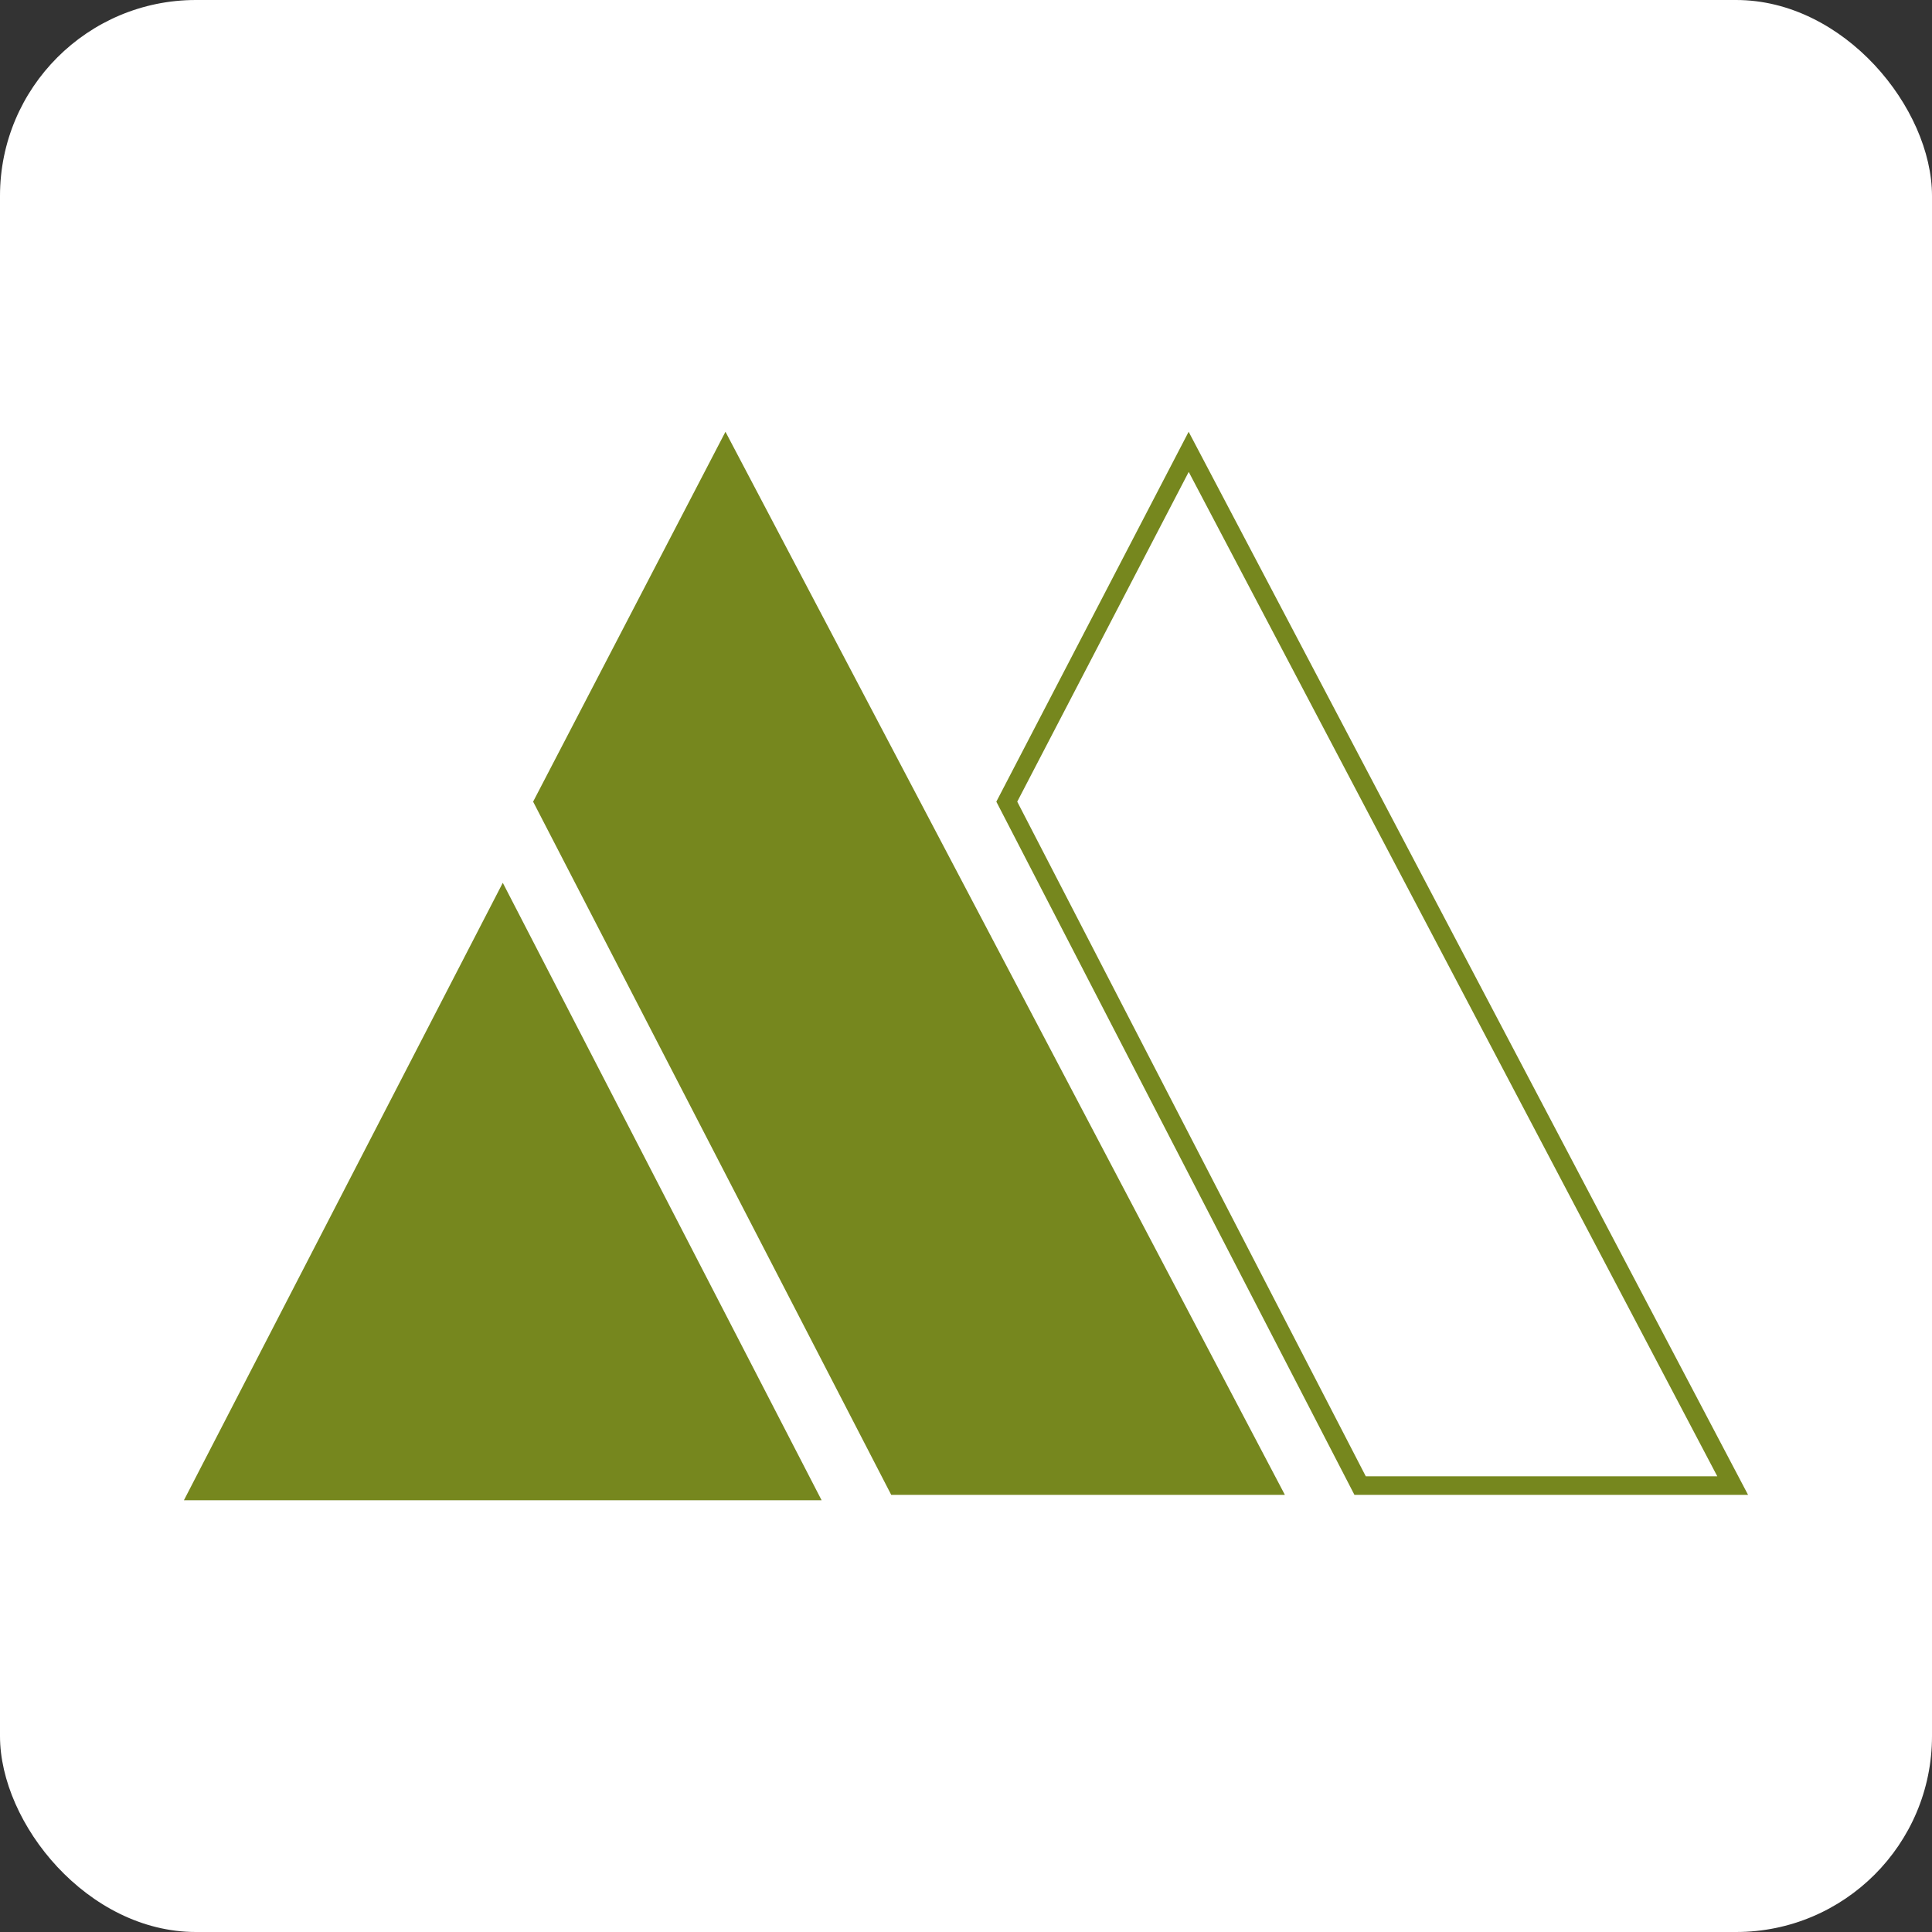
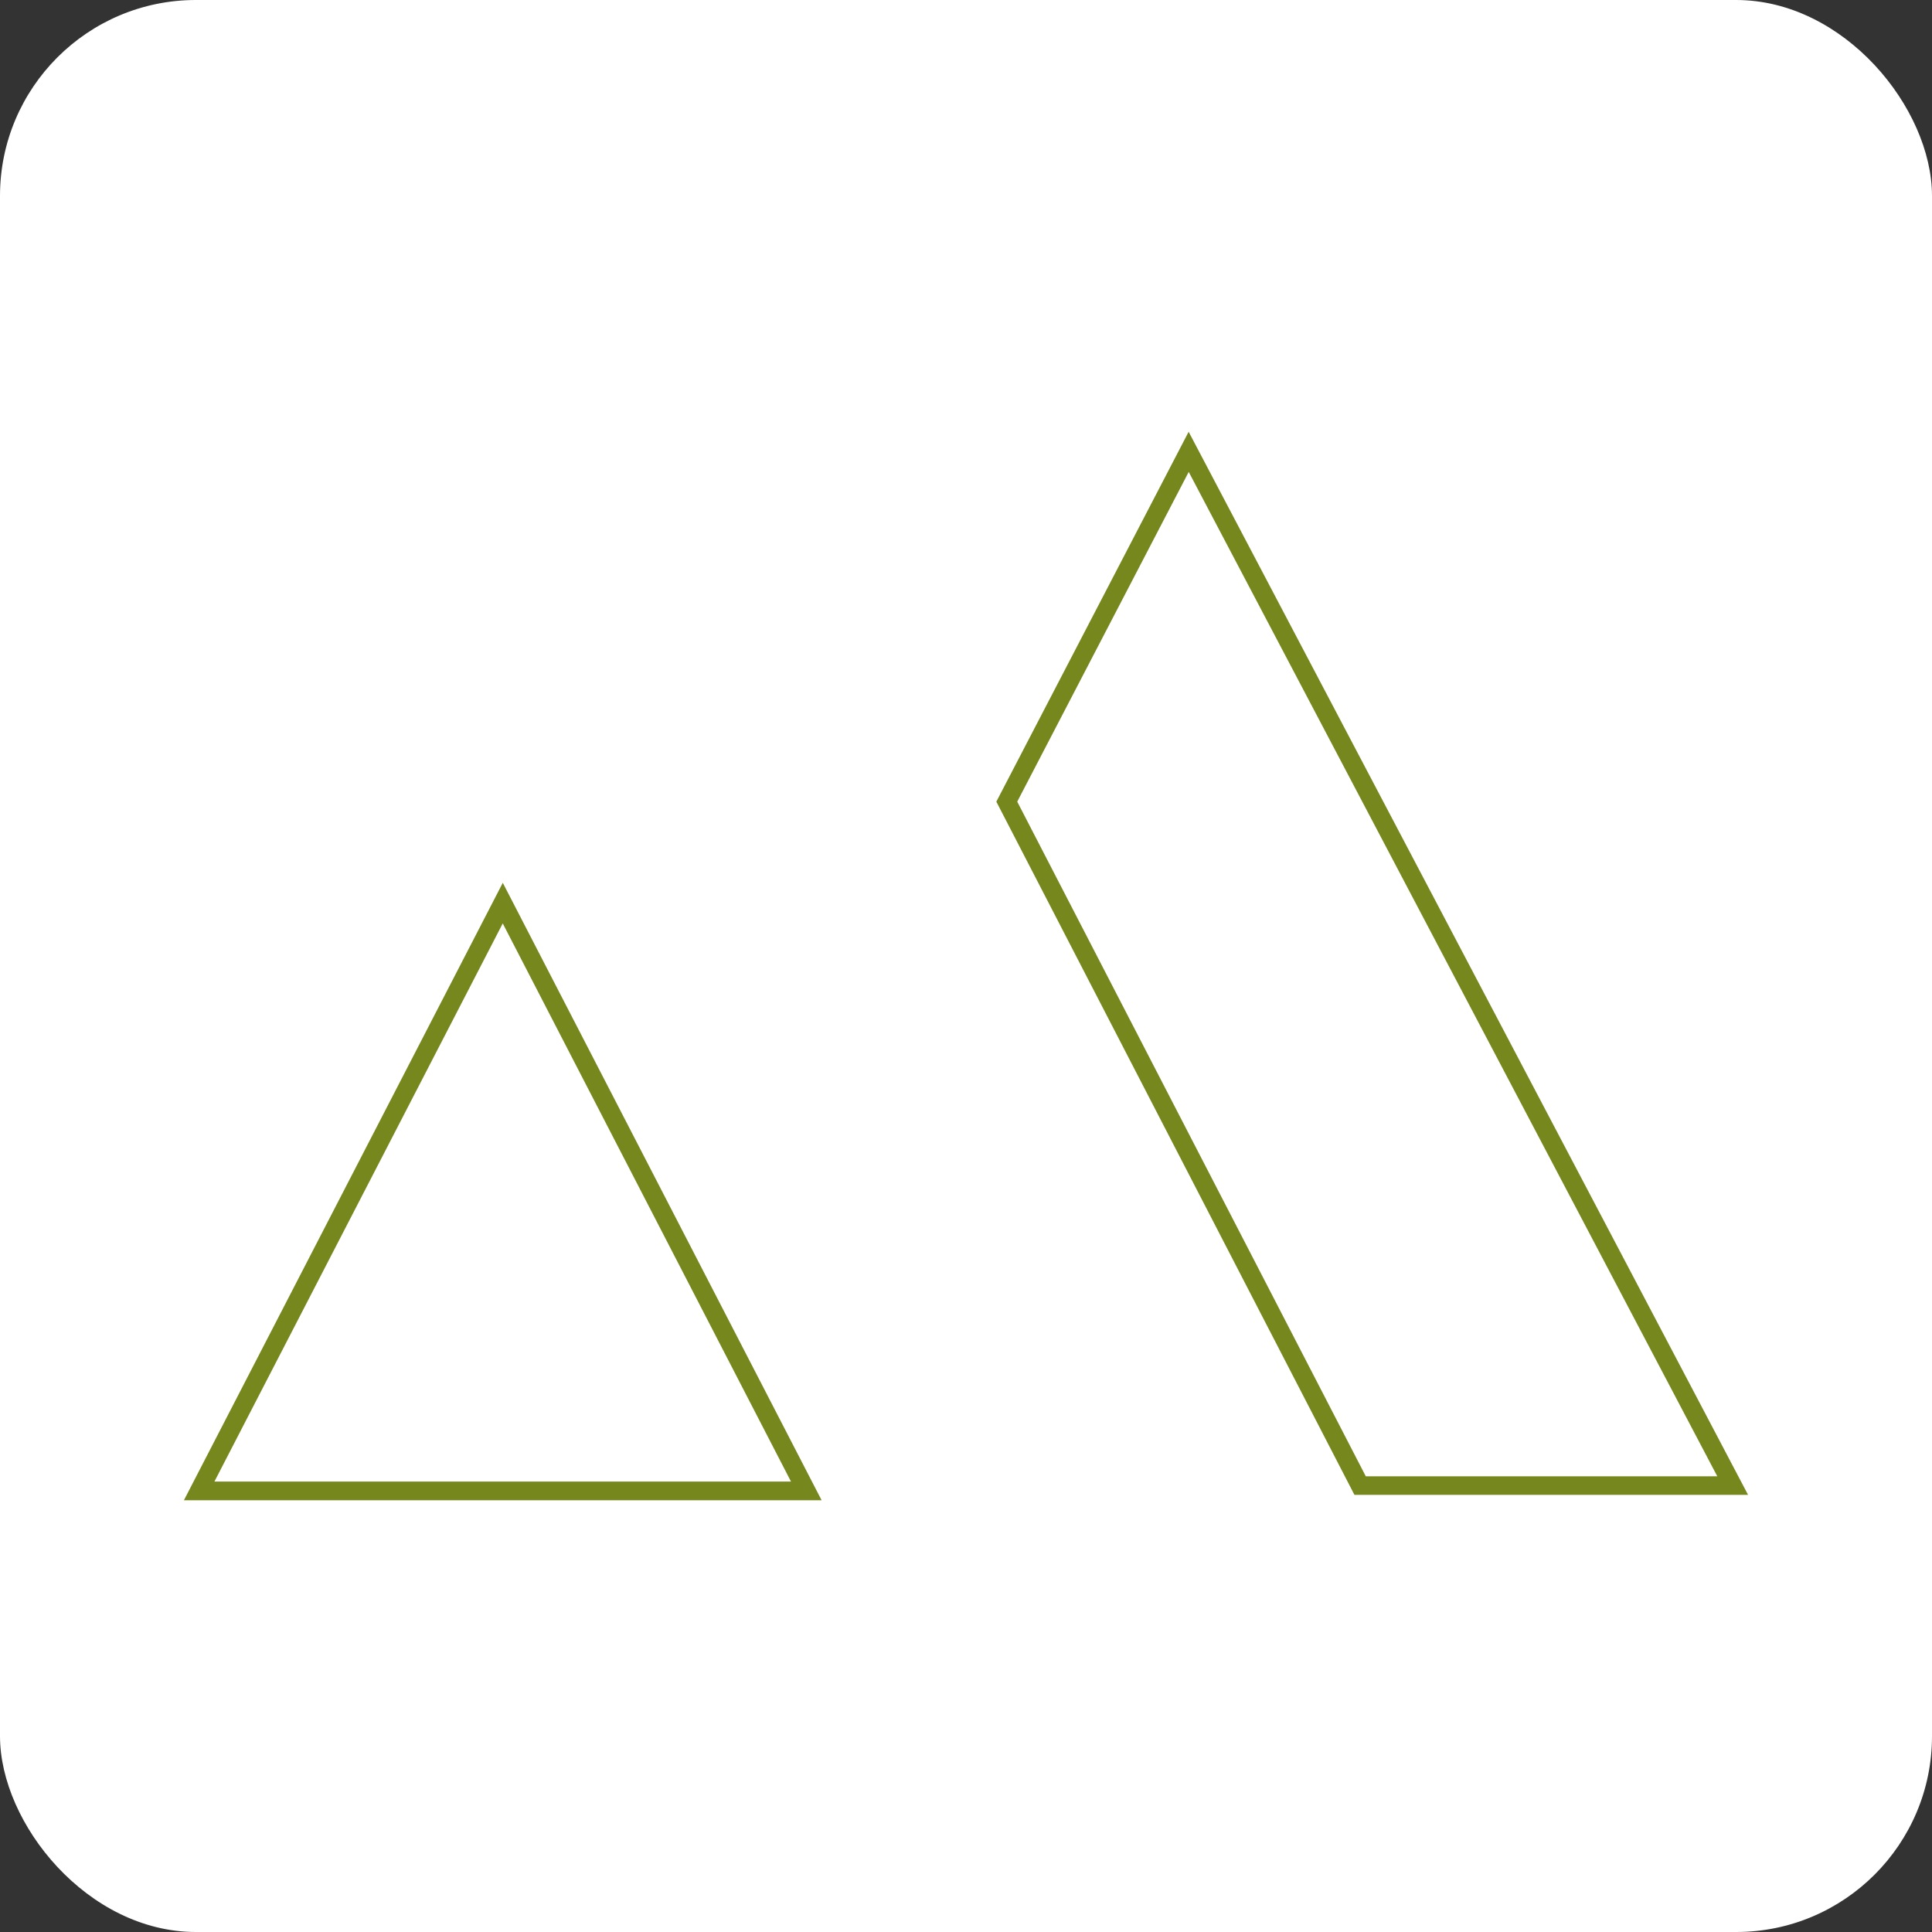
<svg xmlns="http://www.w3.org/2000/svg" id="Capa_1" data-name="Capa 1" viewBox="0 0 500 500">
  <rect x="0" y="0" width="500" height="500" fill="#333333" stroke="none" />
  <defs>
    <style>
      .cls-1 {
        fill: #fff;
      }

      .cls-1, .cls-2 {
        stroke-width: 0px;
      }

      .cls-2 {
        fill: #76871e;
      }
    </style>
  </defs>
  <rect class="cls-1" width="500" height="500" rx="50.7" ry="50.7" />
  <g>
    <g>
-       <polygon class="cls-2" points="51.54 385.84 130.12 233.72 208.68 385.84 51.54 385.84" />
      <path class="cls-2" d="m212.63,388.26H47.6l82.52-159.79,82.51,159.79Zm-157.13-4.83h149.21l-74.6-144.45-74.62,144.45Z" />
    </g>
    <g>
-       <polygon class="cls-2" points="187.77 116.94 140.69 207.47 232.12 384.46 328.55 384.46 187.77 116.94" />
-       <path class="cls-2" d="m332.53,386.87h-101.88l-92.68-179.4,49.78-95.73,144.78,275.13Zm-98.94-4.81h90.96L187.78,122.13l-44.38,85.34,90.19,174.59Z" />
-     </g>
+       </g>
    <path class="cls-2" d="m452.4,386.87h-101.87l-92.68-179.4,49.77-95.73,144.78,275.13Zm-98.94-4.81h90.97L307.64,122.13l-44.38,85.34,90.2,174.59Z" />
  </g>
</svg>